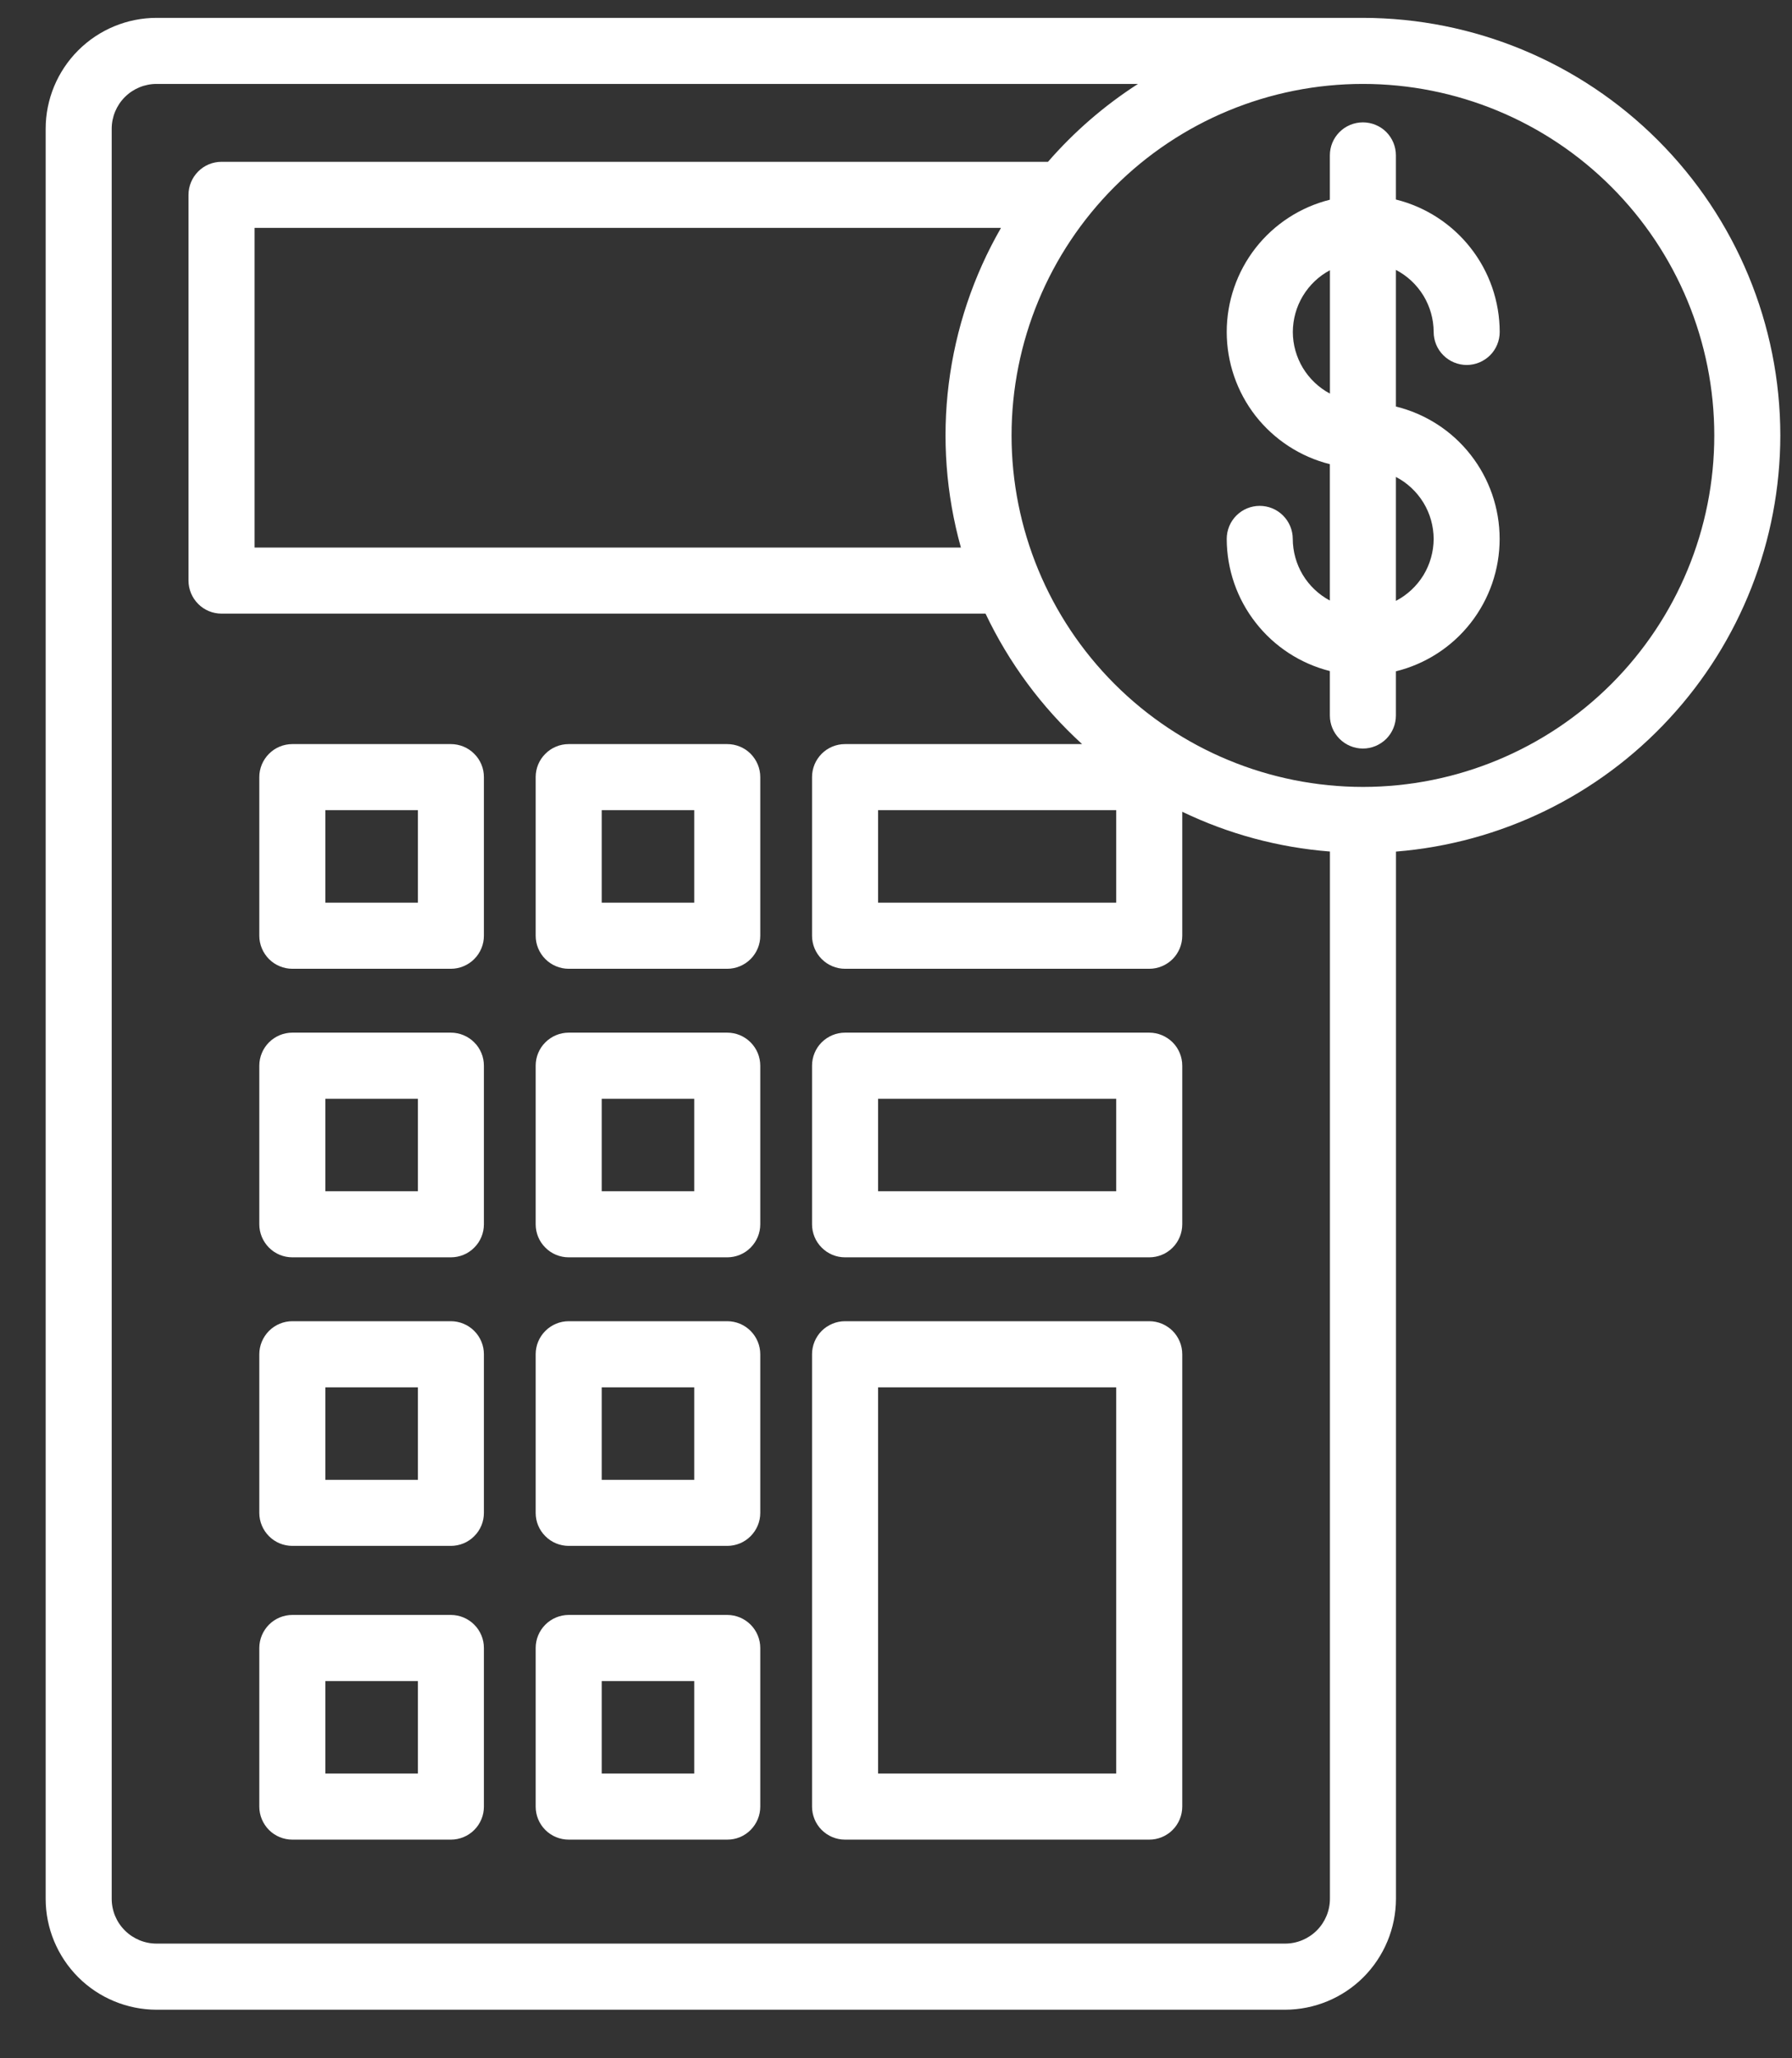
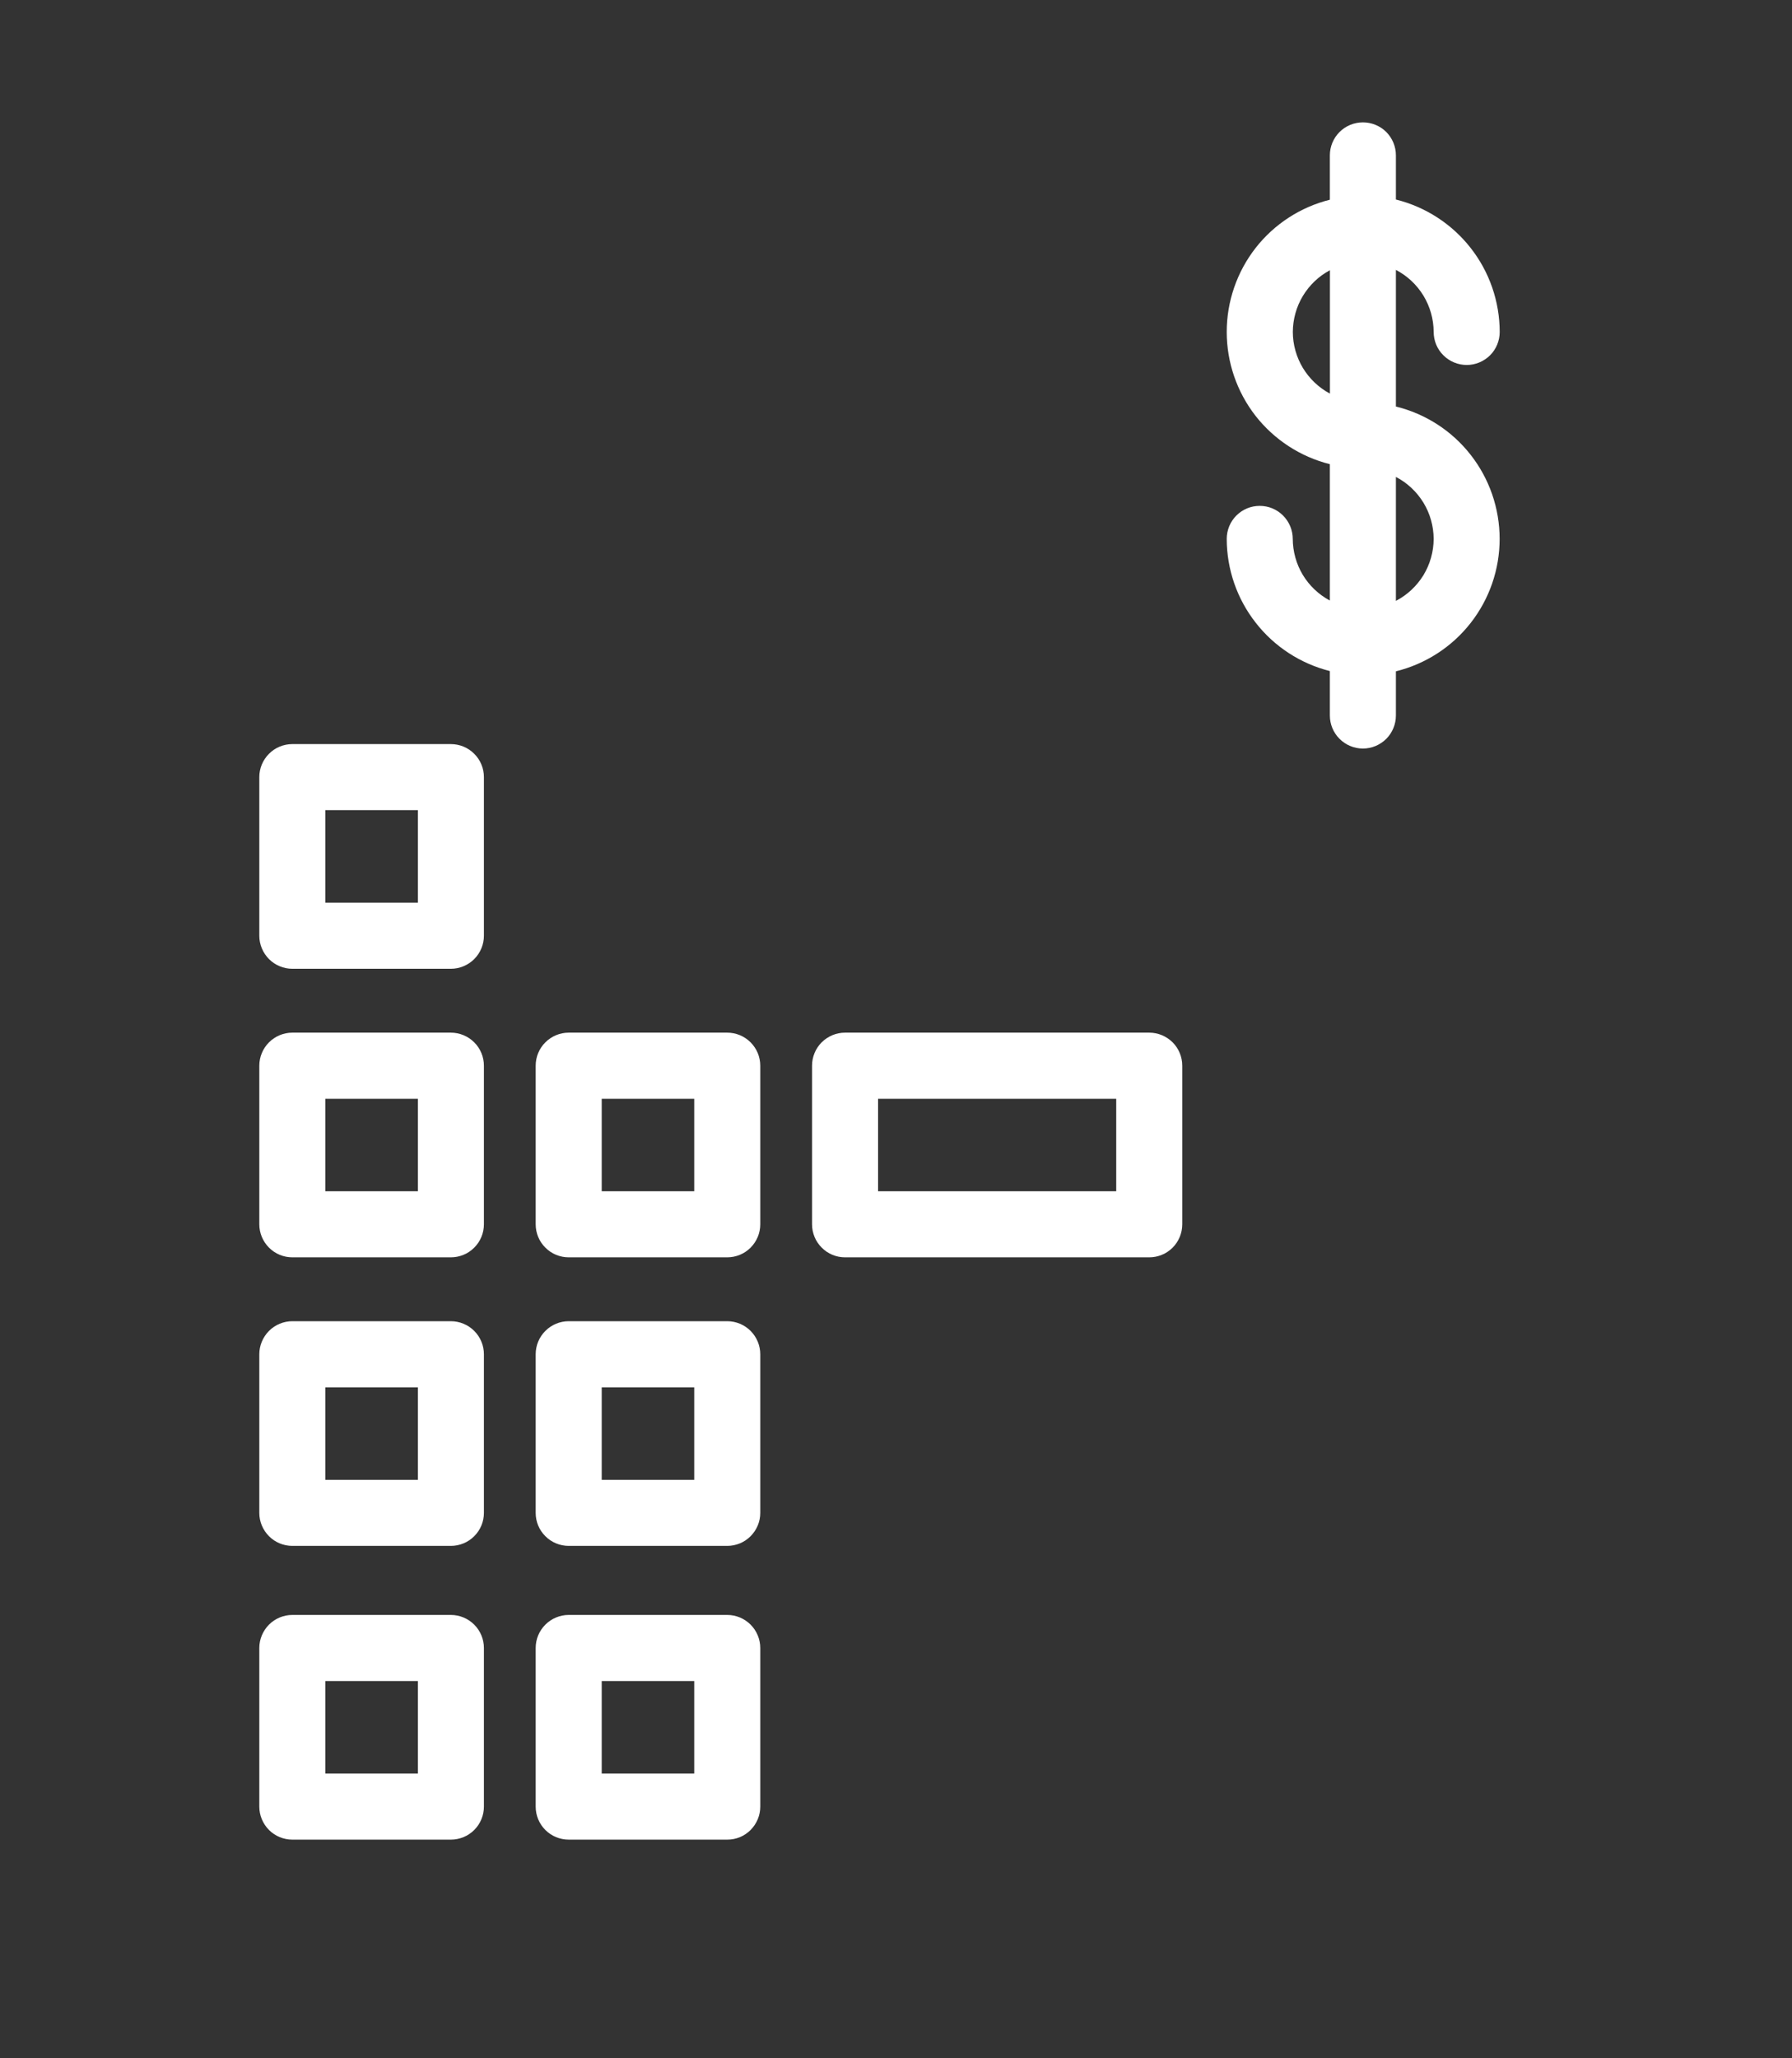
<svg xmlns="http://www.w3.org/2000/svg" width="27" height="31" viewBox="0 0 27 31" fill="none">
  <rect x="0" y="0" width="27" height="31" fill="#333333" stroke="none" />
  <path d="M17.316 15.553H12.732C12.6 15.553 12.474 15.606 12.38 15.699C12.287 15.792 12.235 15.919 12.235 16.051V18.439C12.235 18.571 12.287 18.698 12.381 18.791C12.474 18.885 12.6 18.937 12.732 18.937H17.316C17.448 18.937 17.574 18.885 17.668 18.791C17.761 18.698 17.813 18.571 17.813 18.439V16.051C17.813 15.919 17.761 15.792 17.668 15.699C17.574 15.606 17.448 15.553 17.316 15.553ZM16.818 17.942H13.23V16.549H16.818V17.942Z" fill="white" />
-   <path d="M17.316 19.899H12.732C12.6 19.899 12.474 19.952 12.38 20.045C12.287 20.139 12.235 20.265 12.235 20.397V27.209C12.235 27.341 12.287 27.468 12.38 27.561C12.474 27.655 12.6 27.707 12.732 27.707H17.316C17.448 27.707 17.574 27.655 17.668 27.561C17.761 27.468 17.813 27.341 17.813 27.209V20.397C17.813 20.265 17.761 20.139 17.668 20.045C17.574 19.952 17.448 19.899 17.316 19.899ZM16.818 26.712H13.23V20.895H16.818V26.712Z" fill="white" />
  <path d="M6.793 11.207H4.405C4.273 11.207 4.146 11.259 4.053 11.353C3.96 11.446 3.907 11.572 3.907 11.704V14.093C3.907 14.225 3.96 14.351 4.053 14.445C4.146 14.538 4.273 14.591 4.405 14.591H6.793C6.925 14.591 7.052 14.538 7.145 14.445C7.239 14.351 7.291 14.225 7.291 14.093V11.704C7.291 11.572 7.239 11.446 7.145 11.353C7.052 11.259 6.925 11.207 6.793 11.207ZM6.296 13.595H4.902V12.202H6.296V13.595Z" fill="white" />
-   <path d="M10.957 11.207H8.569C8.437 11.207 8.31 11.259 8.217 11.353C8.123 11.446 8.071 11.572 8.071 11.704V14.093C8.071 14.225 8.123 14.351 8.217 14.445C8.31 14.538 8.437 14.591 8.569 14.591H10.957C11.089 14.591 11.216 14.538 11.309 14.445C11.402 14.352 11.455 14.225 11.455 14.093V11.704C11.455 11.572 11.402 11.446 11.309 11.352C11.216 11.259 11.089 11.207 10.957 11.207ZM10.46 13.595H9.066V12.202H10.46V13.595Z" fill="white" />
  <path d="M6.793 15.553H4.405C4.273 15.553 4.146 15.606 4.053 15.699C3.96 15.792 3.907 15.919 3.907 16.051V18.439C3.907 18.571 3.96 18.698 4.053 18.791C4.146 18.885 4.273 18.937 4.405 18.937H6.793C6.925 18.937 7.052 18.885 7.145 18.791C7.239 18.698 7.291 18.571 7.291 18.439V16.051C7.291 15.919 7.239 15.792 7.145 15.699C7.052 15.606 6.925 15.553 6.793 15.553ZM6.296 17.942H4.902V16.549H6.296V17.942Z" fill="white" />
  <path d="M10.957 15.553H8.569C8.437 15.553 8.31 15.606 8.217 15.699C8.123 15.792 8.071 15.919 8.071 16.051V18.439C8.071 18.571 8.123 18.698 8.217 18.791C8.31 18.885 8.437 18.937 8.569 18.937H10.957C11.089 18.937 11.216 18.885 11.309 18.791C11.402 18.698 11.455 18.572 11.455 18.439V16.051C11.455 15.986 11.442 15.921 11.417 15.86C11.392 15.8 11.355 15.745 11.309 15.699C11.263 15.653 11.208 15.616 11.148 15.591C11.087 15.566 11.023 15.553 10.957 15.553ZM10.46 17.942H9.066V16.549H10.46V17.942Z" fill="white" />
  <path d="M6.793 19.899H4.405C4.273 19.899 4.146 19.952 4.053 20.045C3.96 20.139 3.907 20.265 3.907 20.397V22.786C3.907 22.918 3.96 23.044 4.053 23.137C4.146 23.231 4.273 23.283 4.405 23.283H6.793C6.925 23.283 7.052 23.231 7.145 23.137C7.239 23.044 7.291 22.918 7.291 22.786V20.397C7.291 20.265 7.239 20.139 7.145 20.045C7.052 19.952 6.925 19.899 6.793 19.899ZM6.296 22.288H4.902V20.895H6.296V22.288Z" fill="white" />
  <path d="M10.957 19.899H8.569C8.437 19.899 8.31 19.952 8.217 20.045C8.123 20.139 8.071 20.265 8.071 20.397V22.786C8.071 22.918 8.123 23.044 8.217 23.137C8.31 23.231 8.437 23.283 8.569 23.283H10.957C11.089 23.283 11.216 23.231 11.309 23.137C11.402 23.044 11.455 22.918 11.455 22.786V20.397C11.455 20.332 11.442 20.267 11.417 20.207C11.392 20.146 11.355 20.091 11.309 20.045C11.263 19.999 11.208 19.962 11.148 19.937C11.087 19.912 11.023 19.899 10.957 19.899ZM10.46 22.288H9.066V20.895H10.46V22.288Z" fill="white" />
  <path d="M6.793 24.323H4.405C4.273 24.323 4.146 24.376 4.053 24.469C3.96 24.563 3.907 24.689 3.907 24.821V27.21C3.907 27.342 3.96 27.468 4.053 27.562C4.146 27.655 4.273 27.707 4.405 27.707H6.793C6.925 27.707 7.052 27.655 7.145 27.562C7.239 27.468 7.291 27.342 7.291 27.21V24.821C7.291 24.689 7.239 24.563 7.145 24.469C7.052 24.376 6.925 24.323 6.793 24.323ZM6.296 26.712H4.902V25.319H6.296V26.712Z" fill="white" />
  <path d="M10.957 24.323H8.569C8.437 24.323 8.31 24.376 8.217 24.469C8.123 24.563 8.071 24.689 8.071 24.821V27.21C8.071 27.342 8.123 27.468 8.217 27.562C8.31 27.655 8.437 27.707 8.569 27.707H10.957C11.023 27.707 11.087 27.695 11.148 27.67C11.208 27.645 11.263 27.608 11.309 27.562C11.355 27.515 11.392 27.461 11.417 27.4C11.442 27.34 11.455 27.275 11.455 27.21V24.821C11.455 24.756 11.442 24.691 11.417 24.631C11.392 24.57 11.355 24.515 11.309 24.469C11.263 24.423 11.208 24.386 11.148 24.361C11.087 24.336 11.023 24.323 10.957 24.323ZM10.46 26.712H9.066V25.319H10.46V26.712Z" fill="white" />
-   <path d="M26.824 6.558C26.823 4.891 26.16 3.292 24.98 2.113C23.802 0.934 22.203 0.271 20.535 0.269H2.359C1.916 0.269 1.491 0.446 1.178 0.759C0.865 1.072 0.688 1.497 0.688 1.94V28.598C0.688 29.041 0.865 29.465 1.178 29.779C1.491 30.092 1.916 30.268 2.359 30.269H19.362C19.805 30.268 20.23 30.092 20.543 29.779C20.856 29.465 21.032 29.041 21.033 28.598V12.826C22.609 12.699 24.08 11.984 25.152 10.822C26.226 9.661 26.822 8.139 26.824 6.558ZM19.362 29.273H2.359C2.18 29.273 2.008 29.202 1.881 29.075C1.754 28.949 1.683 28.777 1.683 28.598V1.94C1.683 1.761 1.754 1.589 1.881 1.462C2.008 1.335 2.18 1.264 2.359 1.264H17.146C16.64 1.589 16.184 1.984 15.79 2.437H3.338C3.206 2.437 3.079 2.489 2.986 2.583C2.893 2.676 2.84 2.803 2.84 2.935V8.744C2.84 8.876 2.893 9.003 2.986 9.096C3.079 9.19 3.206 9.242 3.338 9.242H14.849C15.202 9.985 15.696 10.653 16.304 11.207H12.732C12.6 11.207 12.474 11.259 12.381 11.352C12.287 11.446 12.235 11.572 12.235 11.704V14.093C12.235 14.225 12.287 14.351 12.381 14.445C12.474 14.538 12.6 14.591 12.732 14.591H17.316C17.448 14.591 17.574 14.538 17.668 14.445C17.761 14.351 17.813 14.225 17.813 14.093V12.226C18.511 12.562 19.266 12.765 20.038 12.825V28.597C20.038 28.776 19.967 28.948 19.84 29.075C19.713 29.202 19.541 29.273 19.362 29.273ZM14.478 8.247H3.836V3.432H15.082C14.666 4.154 14.399 4.952 14.295 5.779C14.191 6.605 14.254 7.445 14.478 8.247ZM16.818 12.202V13.595H13.23V12.202H16.818ZM20.537 11.852H20.534C19.13 11.851 17.783 11.293 16.791 10.3C15.799 9.307 15.241 7.961 15.241 6.557C15.242 5.153 15.8 3.807 16.792 2.814C17.785 1.821 19.131 1.264 20.535 1.264C21.939 1.264 23.286 1.821 24.278 2.814C25.271 3.807 25.829 5.153 25.829 6.557C25.83 7.961 25.272 9.307 24.28 10.3C23.287 11.293 21.941 11.851 20.537 11.852Z" fill="white" />
  <path d="M21.601 4.999C21.601 5.131 21.653 5.258 21.747 5.351C21.84 5.444 21.967 5.497 22.099 5.497C22.231 5.497 22.357 5.444 22.451 5.351C22.544 5.258 22.596 5.131 22.596 4.999C22.595 4.54 22.441 4.094 22.157 3.733C21.874 3.372 21.478 3.116 21.032 3.005V2.34C21.032 2.208 20.98 2.082 20.887 1.988C20.793 1.895 20.667 1.843 20.535 1.843C20.403 1.843 20.276 1.895 20.183 1.988C20.089 2.082 20.037 2.208 20.037 2.34V3.008C19.593 3.119 19.199 3.375 18.917 3.736C18.636 4.097 18.483 4.542 18.483 4.999C18.483 5.457 18.636 5.902 18.917 6.263C19.199 6.623 19.593 6.88 20.037 6.991V9.045C19.869 8.955 19.728 8.822 19.629 8.658C19.531 8.495 19.479 8.307 19.478 8.117C19.478 7.985 19.425 7.858 19.332 7.765C19.239 7.671 19.112 7.619 18.98 7.619C18.848 7.619 18.722 7.671 18.628 7.765C18.535 7.858 18.483 7.985 18.483 8.117C18.484 8.574 18.637 9.018 18.919 9.378C19.2 9.739 19.594 9.995 20.037 10.107V10.776C20.037 10.908 20.089 11.034 20.183 11.128C20.276 11.221 20.403 11.274 20.535 11.274C20.667 11.274 20.793 11.221 20.887 11.128C20.98 11.034 21.032 10.908 21.032 10.776V10.111C21.478 10.001 21.875 9.745 22.158 9.383C22.441 9.022 22.595 8.576 22.595 8.117C22.595 7.657 22.441 7.211 22.158 6.85C21.875 6.488 21.478 6.232 21.032 6.123V4.065C21.203 4.154 21.346 4.288 21.447 4.453C21.547 4.618 21.6 4.806 21.601 4.999ZM19.479 4.999C19.48 4.808 19.532 4.621 19.63 4.458C19.729 4.294 19.869 4.16 20.038 4.07V5.928C19.869 5.838 19.729 5.704 19.63 5.541C19.532 5.377 19.479 5.19 19.479 4.999ZM21.601 8.117C21.6 8.309 21.547 8.498 21.447 8.663C21.346 8.827 21.203 8.961 21.032 9.05V7.183C21.203 7.272 21.346 7.406 21.447 7.571C21.547 7.735 21.6 7.924 21.601 8.117Z" fill="white" />
</svg>